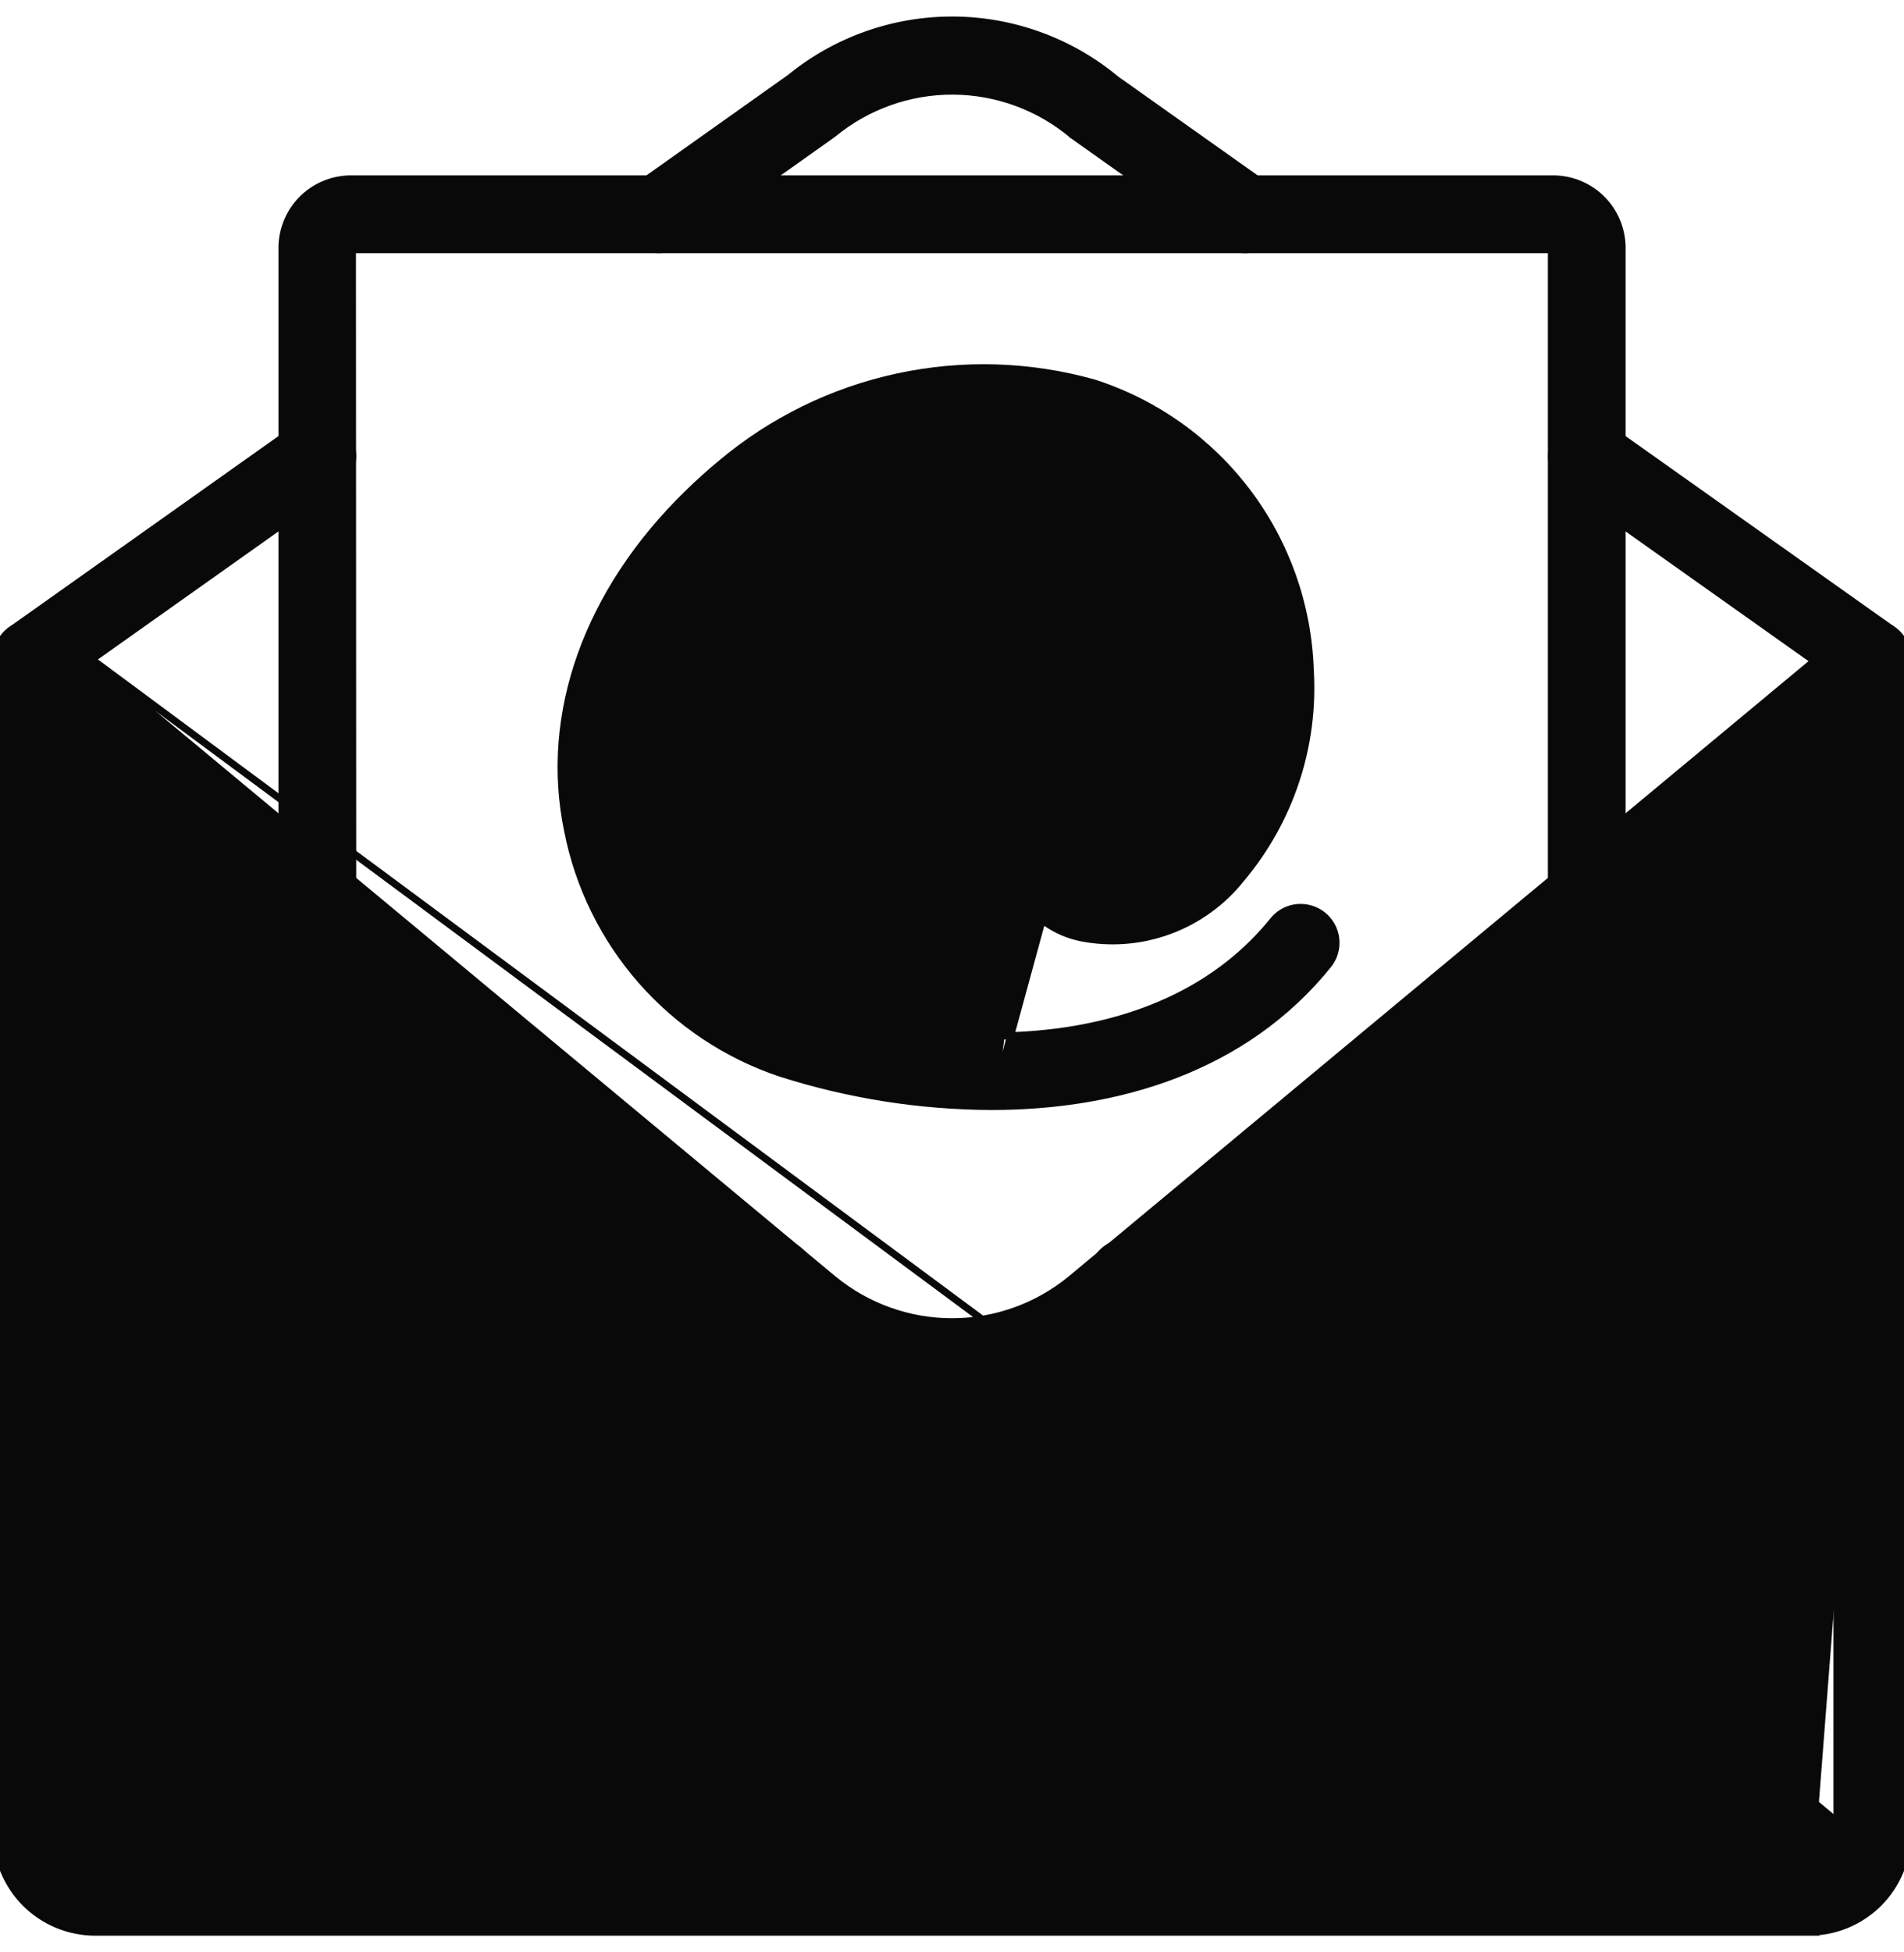
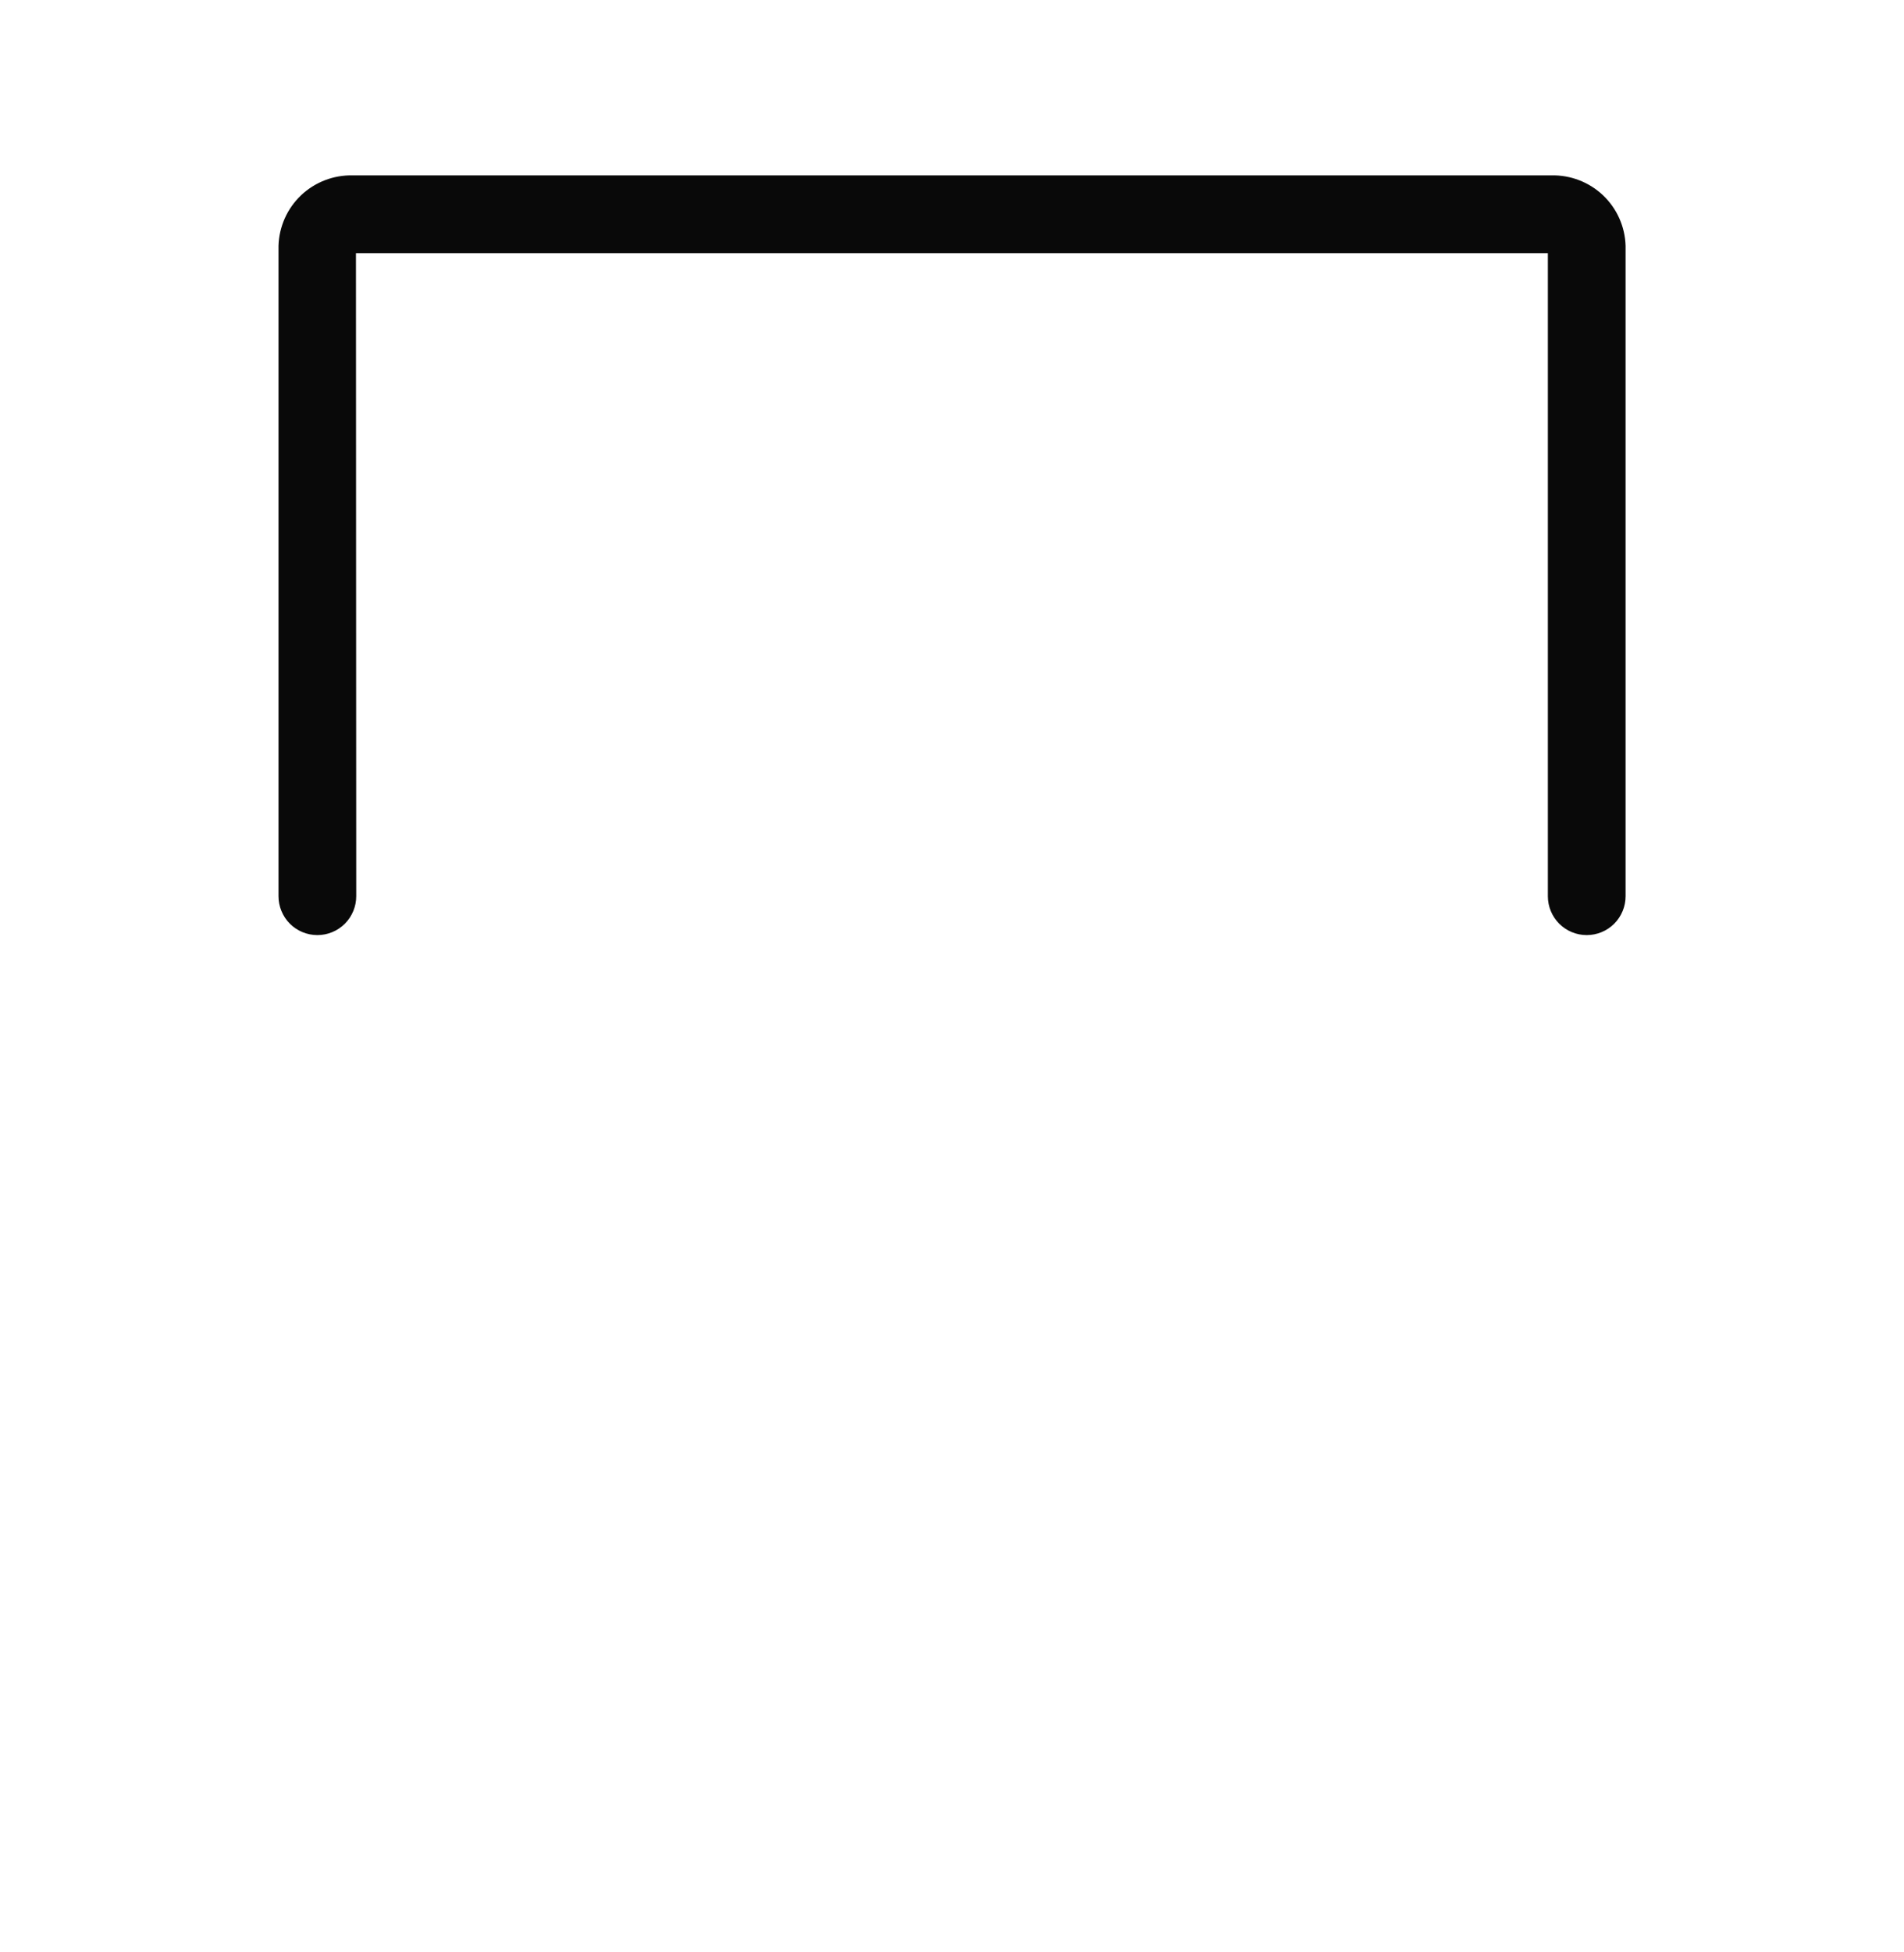
<svg xmlns="http://www.w3.org/2000/svg" width="40" height="41" viewBox="0 0 40 41" fill="none">
-   <path d="M20.826 23.235H20.825C19.323 23.228 17.831 22.993 16.4 22.537L16.399 22.537C15.269 22.159 14.259 21.487 13.473 20.592C12.688 19.696 12.153 18.608 11.925 17.438C11.417 14.991 12.346 12.41 14.456 10.357C14.682 10.136 14.918 9.925 15.162 9.723C16.228 8.83 17.496 8.21 18.856 7.917C20.216 7.623 21.626 7.665 22.966 8.039L22.969 8.039L22.969 8.039C24.258 8.451 25.387 9.251 26.203 10.33C27.019 11.409 27.48 12.714 27.525 14.065C27.624 15.66 27.104 17.232 26.074 18.454C25.68 18.949 25.157 19.327 24.563 19.545C23.968 19.764 23.325 19.814 22.704 19.691L22.703 19.69C22.442 19.636 22.195 19.53 21.977 19.378C21.758 19.227 21.572 19.032 21.43 18.807L21.429 18.805L21.429 18.805C21.301 18.585 21.219 18.343 21.188 18.091C21.156 17.839 21.176 17.584 21.245 17.34C21.817 15.18 22.398 11.917 22.425 11.765L22.426 11.761L20.826 23.235ZM20.826 23.235C23.452 23.235 26.142 22.453 27.912 20.251L27.913 20.25C28.031 20.096 28.084 19.902 28.061 19.71C28.038 19.517 27.94 19.342 27.789 19.22C27.638 19.099 27.445 19.042 27.252 19.06C27.059 19.079 26.882 19.173 26.757 19.321L26.756 19.323C25.588 20.774 23.894 21.474 22.097 21.686C20.3 21.897 18.407 21.62 16.851 21.124C15.976 20.82 15.194 20.292 14.585 19.593C13.976 18.893 13.559 18.047 13.378 17.138L13.378 17.137C12.828 14.49 14.458 12.423 15.49 11.419L15.49 11.419C15.688 11.226 15.896 11.041 16.108 10.865L16.109 10.864C16.984 10.126 18.027 9.612 19.145 9.367C20.263 9.122 21.424 9.152 22.528 9.455C23.526 9.778 24.399 10.401 25.029 11.239C25.659 12.078 26.014 13.091 26.045 14.139L26.045 14.139L26.045 14.142C26.125 15.353 25.735 16.549 24.956 17.48L24.956 17.48L24.954 17.483C24.734 17.773 24.439 17.997 24.101 18.131C23.763 18.265 23.395 18.304 23.036 18.244L23.035 18.244C22.902 18.223 22.782 18.15 22.701 18.041C22.677 17.993 22.662 17.941 22.658 17.888C22.653 17.833 22.66 17.777 22.678 17.725L22.678 17.725L22.68 17.72C23.278 15.459 23.862 12.158 23.887 12.019L23.887 12.019L23.887 12.019M20.826 23.235L23.887 12.019M23.887 12.019C23.904 11.923 23.902 11.824 23.881 11.729C23.86 11.634 23.82 11.544 23.764 11.464C23.708 11.384 23.637 11.316 23.555 11.264C23.473 11.212 23.381 11.176 23.285 11.159C23.189 11.142 23.091 11.144 22.996 11.165C22.901 11.186 22.811 11.226 22.731 11.282C22.651 11.338 22.583 11.409 22.531 11.491C22.478 11.573 22.443 11.664 22.426 11.76L23.887 12.019Z" fill="#090909" stroke="#090909" stroke-width="0.15" />
-   <path d="M16.55 19.108L16.551 19.108C17.119 19.554 17.823 19.79 18.545 19.778C19.516 19.769 20.453 19.421 21.195 18.795L21.196 18.795L21.197 18.794C21.857 18.203 22.424 17.517 22.88 16.759C22.931 16.676 22.965 16.584 22.981 16.488C22.997 16.392 22.994 16.294 22.972 16.199C22.949 16.104 22.909 16.014 22.852 15.935C22.795 15.856 22.723 15.789 22.64 15.738C22.558 15.686 22.465 15.652 22.369 15.636C22.273 15.62 22.175 15.623 22.08 15.646C21.985 15.668 21.896 15.708 21.817 15.765C21.737 15.822 21.67 15.894 21.619 15.977L21.619 15.977L21.618 15.978C21.241 16.61 20.771 17.182 20.224 17.675C19.865 17.984 19.364 18.205 18.858 18.271C18.351 18.337 17.849 18.247 17.479 17.95L17.479 17.95C17.14 17.679 16.954 17.27 16.884 16.815C16.815 16.36 16.864 15.867 16.991 15.438C17.083 15.129 17.207 14.831 17.36 14.548L17.36 14.548L17.362 14.545C17.726 13.791 18.312 13.167 19.041 12.756C19.372 12.575 19.753 12.507 20.125 12.563C20.498 12.619 20.842 12.794 21.106 13.063C21.448 13.448 21.705 13.9 21.86 14.392L21.86 14.392L21.861 14.396C21.93 14.577 22.067 14.724 22.243 14.806C22.419 14.887 22.62 14.897 22.803 14.832C22.986 14.767 23.136 14.633 23.221 14.458C23.306 14.284 23.32 14.083 23.258 13.899C23.036 13.21 22.668 12.576 22.18 12.041L22.18 12.041L22.178 12.039C21.695 11.543 21.064 11.216 20.381 11.106C19.697 10.996 18.996 11.109 18.381 11.428L18.381 11.428L18.38 11.428C17.377 11.973 16.566 12.814 16.059 13.836C15.856 14.211 15.692 14.605 15.569 15.013L15.569 15.013C15.207 16.236 15.236 18.055 16.55 19.108Z" fill="#090909" stroke="#090909" stroke-width="0.15" />
-   <path d="M38.001 40.575H38.001H2.001H2.001C1.451 40.574 0.923 40.356 0.534 39.967C0.145 39.578 -0.073 39.05 -0.074 38.5L-0.074 38.5L-0.074 13.833C-0.074 13.692 -0.034 13.554 0.042 13.435C0.117 13.316 0.225 13.221 0.353 13.161C0.48 13.101 0.622 13.079 0.762 13.097C0.902 13.115 1.034 13.173 1.142 13.263L38.001 40.575ZM38.001 40.575C38.551 40.574 39.079 40.356 39.468 39.967C39.857 39.578 40.075 39.05 40.076 38.5V38.5V13.833M38.001 40.575L1.142 13.263L17.499 26.858C18.203 27.439 19.088 27.758 20.002 27.758C20.915 27.758 21.8 27.439 22.504 26.858L38.86 13.262C38.86 13.262 38.86 13.262 38.86 13.262C38.968 13.172 39.1 13.114 39.24 13.097C39.38 13.079 39.522 13.101 39.65 13.161C39.777 13.221 39.885 13.316 39.961 13.435C40.036 13.554 40.076 13.692 40.076 13.833M40.076 13.833V13.833H40.001L40.076 13.833ZM38.593 15.414V38.5C38.593 38.657 38.53 38.807 38.419 38.918C38.308 39.029 38.158 39.092 38.001 39.092H2.001C1.674 39.092 1.409 38.827 1.409 38.5V15.414L16.552 28L16.553 28C17.523 28.801 18.743 29.24 20.002 29.239C21.26 29.239 22.48 28.8 23.45 27.998L23.45 27.998L38.593 15.414Z" fill="#090909" stroke="#090909" stroke-width="0.15" />
-   <path d="M32.905 10.185L32.905 10.185C32.746 10.071 32.639 9.898 32.607 9.705C32.574 9.512 32.62 9.314 32.733 9.154C32.846 8.995 33.018 8.886 33.211 8.852C33.403 8.819 33.602 8.863 33.762 8.975L33.763 8.975L39.763 13.228C39.891 13.319 39.987 13.449 40.037 13.598C40.087 13.747 40.088 13.908 40.041 14.058C39.993 14.208 39.899 14.339 39.772 14.432C39.645 14.525 39.491 14.575 39.333 14.575C39.333 14.575 39.333 14.575 39.333 14.575L39.333 14.5C39.195 14.5 39.061 14.457 38.949 14.377L32.905 10.185ZM32.905 10.185L38.905 14.438L32.905 10.185ZM15.839 26.262L15.839 26.262C15.914 26.2 16.001 26.153 16.094 26.124C16.187 26.096 16.285 26.085 16.382 26.094C16.479 26.103 16.573 26.131 16.659 26.177C16.745 26.222 16.822 26.284 16.884 26.359C16.946 26.434 16.993 26.521 17.022 26.614C17.051 26.707 17.061 26.805 17.052 26.901C17.043 26.998 17.015 27.093 16.97 27.179C16.924 27.265 16.862 27.341 16.787 27.404C16.787 27.404 16.787 27.404 16.787 27.404L1.574 40.044L15.839 26.262ZM15.839 26.262L0.626 38.902C0.509 39 0.424 39.131 0.384 39.279C0.344 39.426 0.35 39.582 0.402 39.726C0.454 39.869 0.549 39.993 0.674 40.081C0.799 40.169 0.948 40.215 1.101 40.215M15.839 26.262L1.101 40.215M1.101 40.215C1.274 40.215 1.441 40.154 1.574 40.044L1.101 40.215ZM38.9 40.215C39.052 40.215 39.201 40.169 39.327 40.082C39.452 39.994 39.547 39.87 39.599 39.726C39.651 39.583 39.657 39.426 39.617 39.279C39.577 39.132 39.492 39 39.374 38.903L24.162 26.264C24.162 26.264 24.162 26.264 24.162 26.263C24.087 26.199 24.001 26.151 23.907 26.12C23.814 26.09 23.715 26.078 23.617 26.087C23.518 26.095 23.423 26.122 23.335 26.168C23.248 26.214 23.171 26.276 23.108 26.352C23.045 26.428 22.997 26.515 22.969 26.609C22.94 26.703 22.93 26.802 22.94 26.901C22.95 26.999 22.98 27.094 23.027 27.18C23.074 27.267 23.137 27.343 23.214 27.404C23.214 27.404 23.214 27.404 23.214 27.405L38.427 40.044C38.559 40.154 38.727 40.215 38.9 40.215ZM38.9 40.215C38.9 40.215 38.9 40.215 38.9 40.215L38.9 40.14L38.9 40.215C38.9 40.215 38.9 40.215 38.9 40.215ZM1.096 14.438L7.096 10.185L7.053 10.124L7.096 10.185C7.257 10.071 7.365 9.899 7.398 9.705C7.431 9.511 7.386 9.312 7.272 9.151C7.158 8.991 6.985 8.882 6.792 8.849C6.598 8.816 6.398 8.861 6.238 8.975L0.238 13.228C0.238 13.228 0.238 13.228 0.238 13.228C0.109 13.319 0.013 13.449 -0.037 13.598C-0.087 13.748 -0.088 13.909 -0.04 14.059C0.008 14.209 0.103 14.34 0.23 14.433C0.357 14.525 0.511 14.575 0.668 14.575L1.096 14.438ZM26.16 5.242C26.317 5.242 26.471 5.192 26.598 5.099C26.725 5.007 26.82 4.876 26.868 4.726C26.916 4.576 26.915 4.414 26.865 4.265C26.815 4.115 26.718 3.986 26.59 3.895L23.446 1.667C22.485 0.868 21.276 0.428 20.027 0.422C18.777 0.416 17.564 0.846 16.596 1.636L13.412 3.895C13.412 3.895 13.412 3.895 13.412 3.895C13.251 4.009 13.143 4.182 13.11 4.375C13.077 4.569 13.122 4.769 13.236 4.929C13.35 5.09 13.523 5.198 13.716 5.231C13.91 5.264 14.11 5.219 14.27 5.105L14.27 5.105L17.497 2.814L17.497 2.814L17.501 2.811C18.212 2.225 19.105 1.907 20.026 1.912C20.947 1.918 21.837 2.247 22.54 2.841L22.54 2.842L22.545 2.845L25.732 5.105C25.857 5.194 26.007 5.242 26.16 5.242Z" fill="#090909" stroke="#090909" stroke-width="0.15" />
  <path d="M32.593 5.242V18.82C32.593 19.017 32.671 19.205 32.81 19.345C32.949 19.484 33.138 19.562 33.334 19.562C33.531 19.562 33.72 19.484 33.859 19.345C33.998 19.205 34.076 19.017 34.076 18.82V5.167H34.076L34.076 5.165C34.065 4.782 33.903 4.419 33.625 4.155C33.347 3.892 32.976 3.749 32.593 3.758H7.409C7.026 3.749 6.655 3.892 6.377 4.155C6.099 4.419 5.937 4.782 5.926 5.165L5.926 5.165V5.167V18.82C5.926 19.017 6.004 19.205 6.143 19.345C6.282 19.484 6.471 19.562 6.668 19.562C6.864 19.562 7.053 19.484 7.192 19.345C7.331 19.205 7.409 19.017 7.409 18.82V18.82L7.403 5.242C7.403 5.242 7.403 5.242 7.403 5.242L7.403 5.242H7.408H32.593Z" fill="#090909" stroke="#090909" stroke-width="0.15" />
</svg>